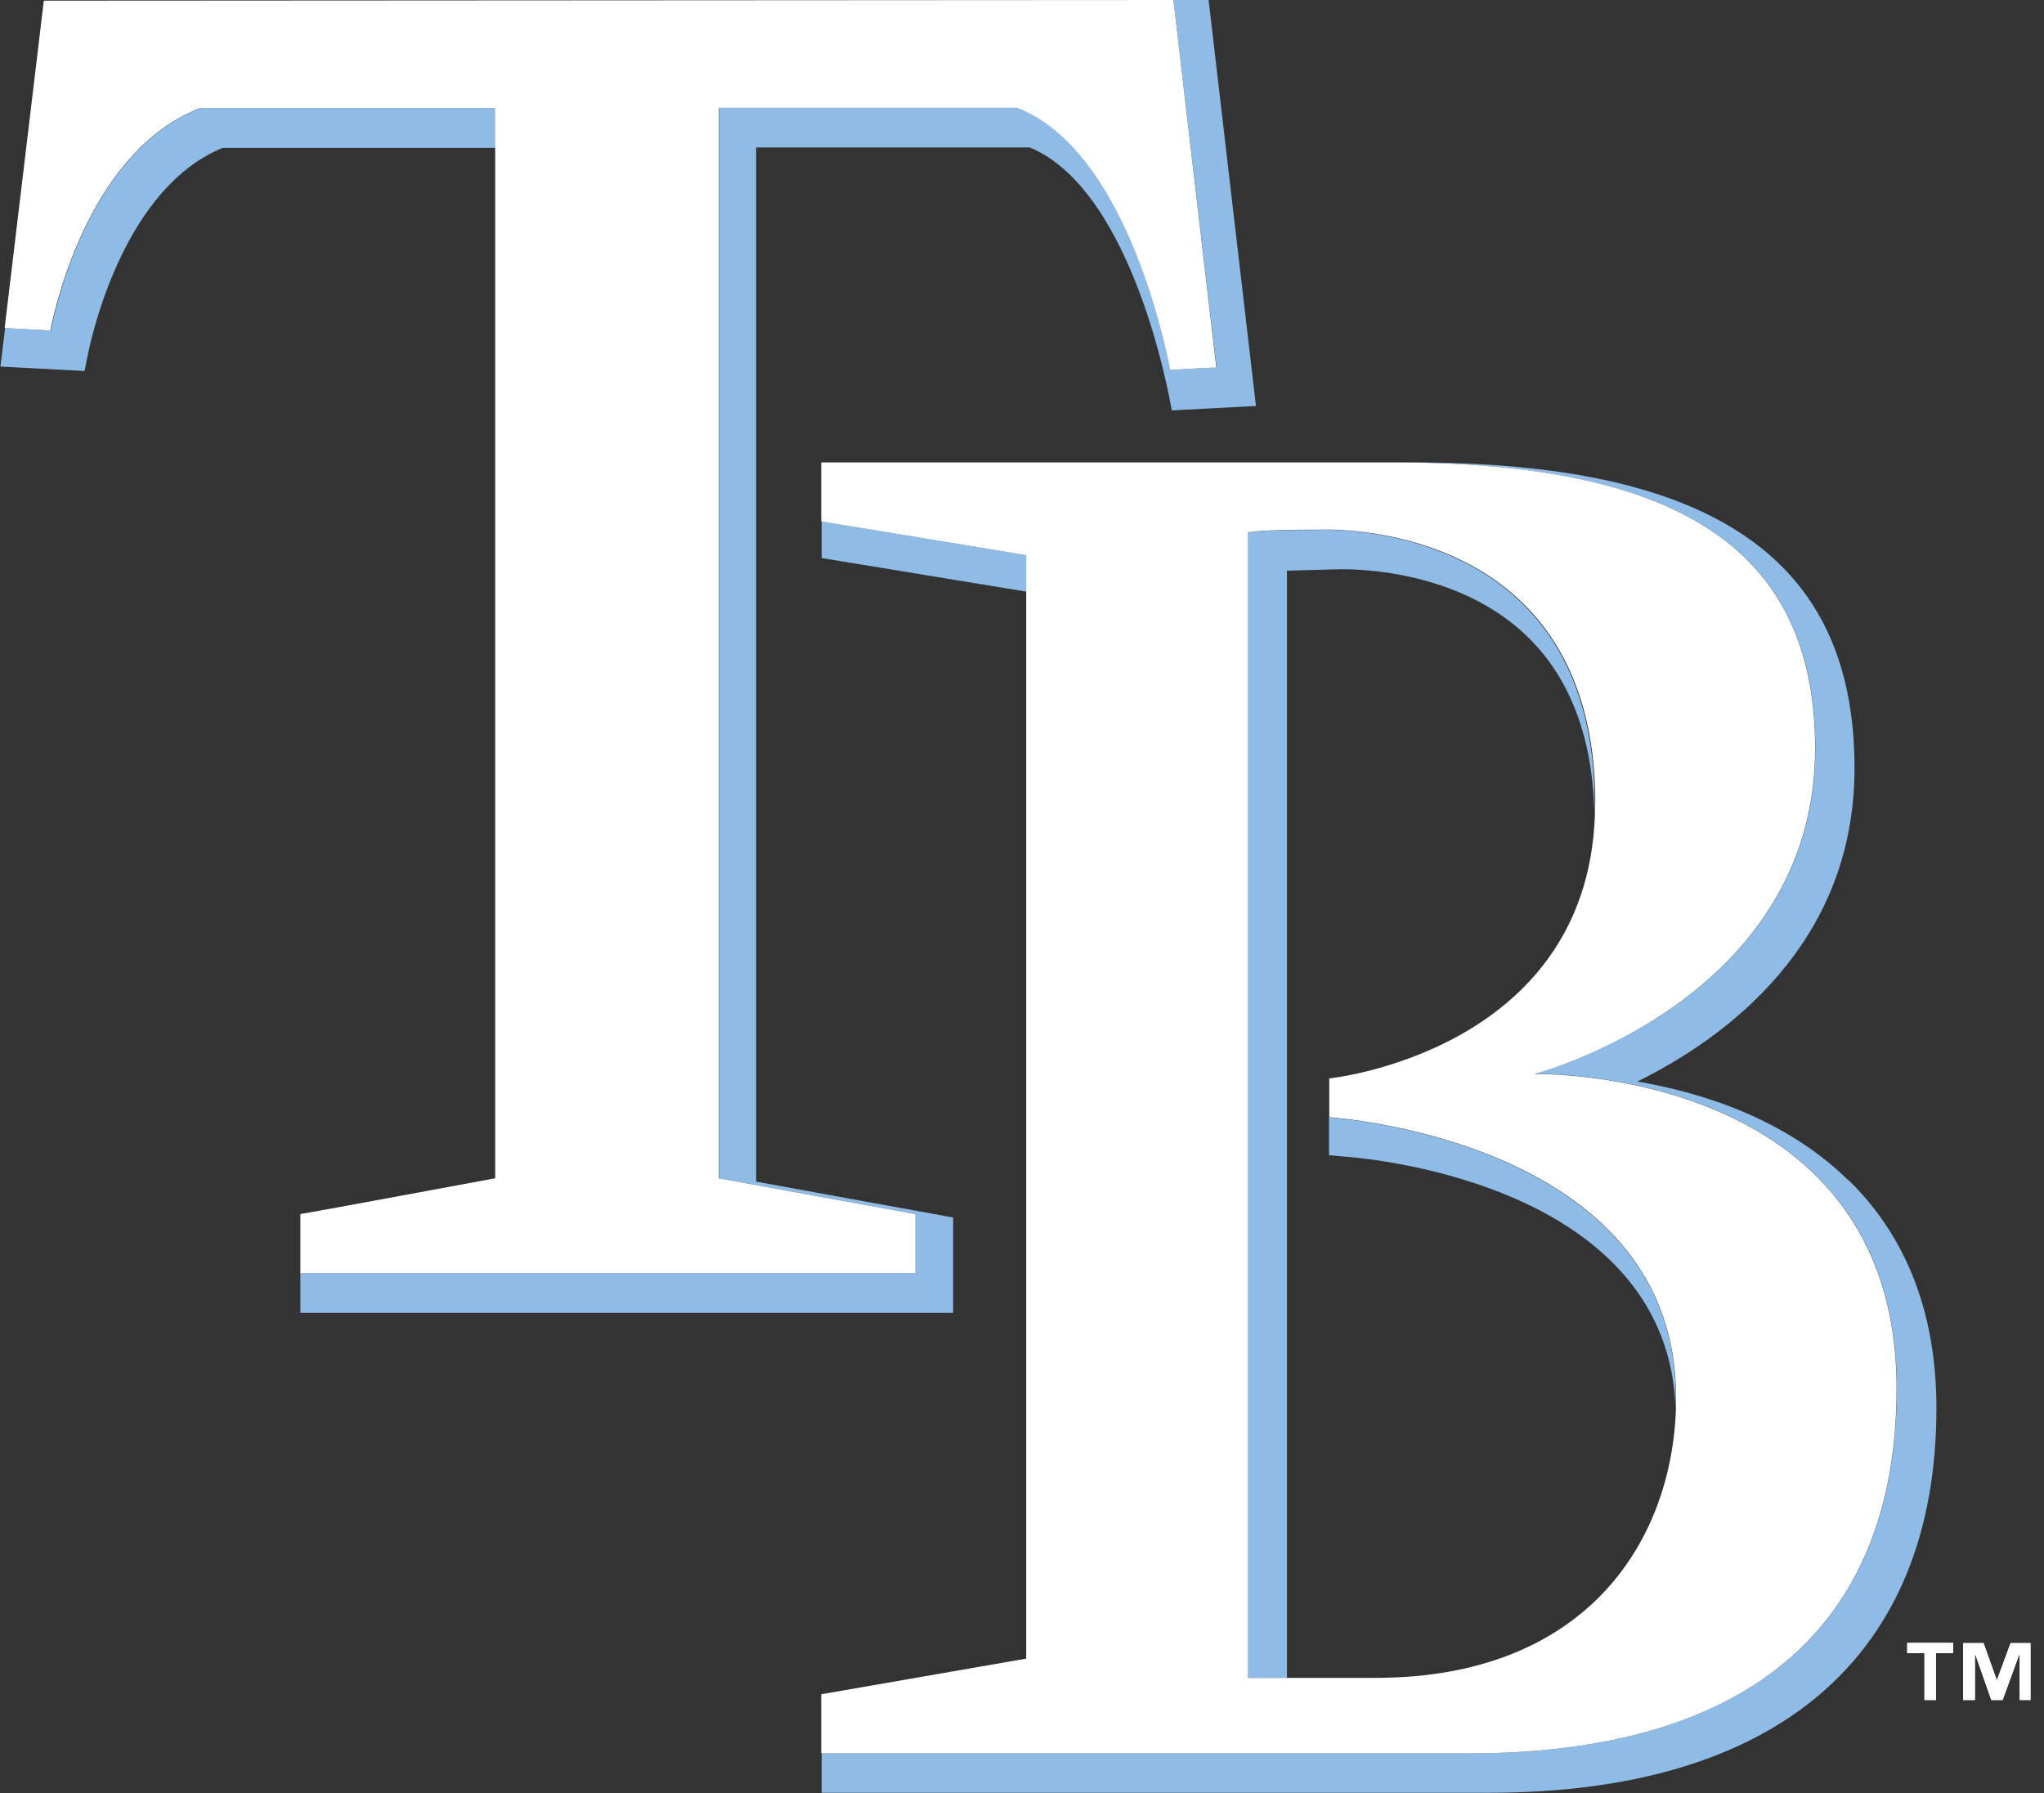
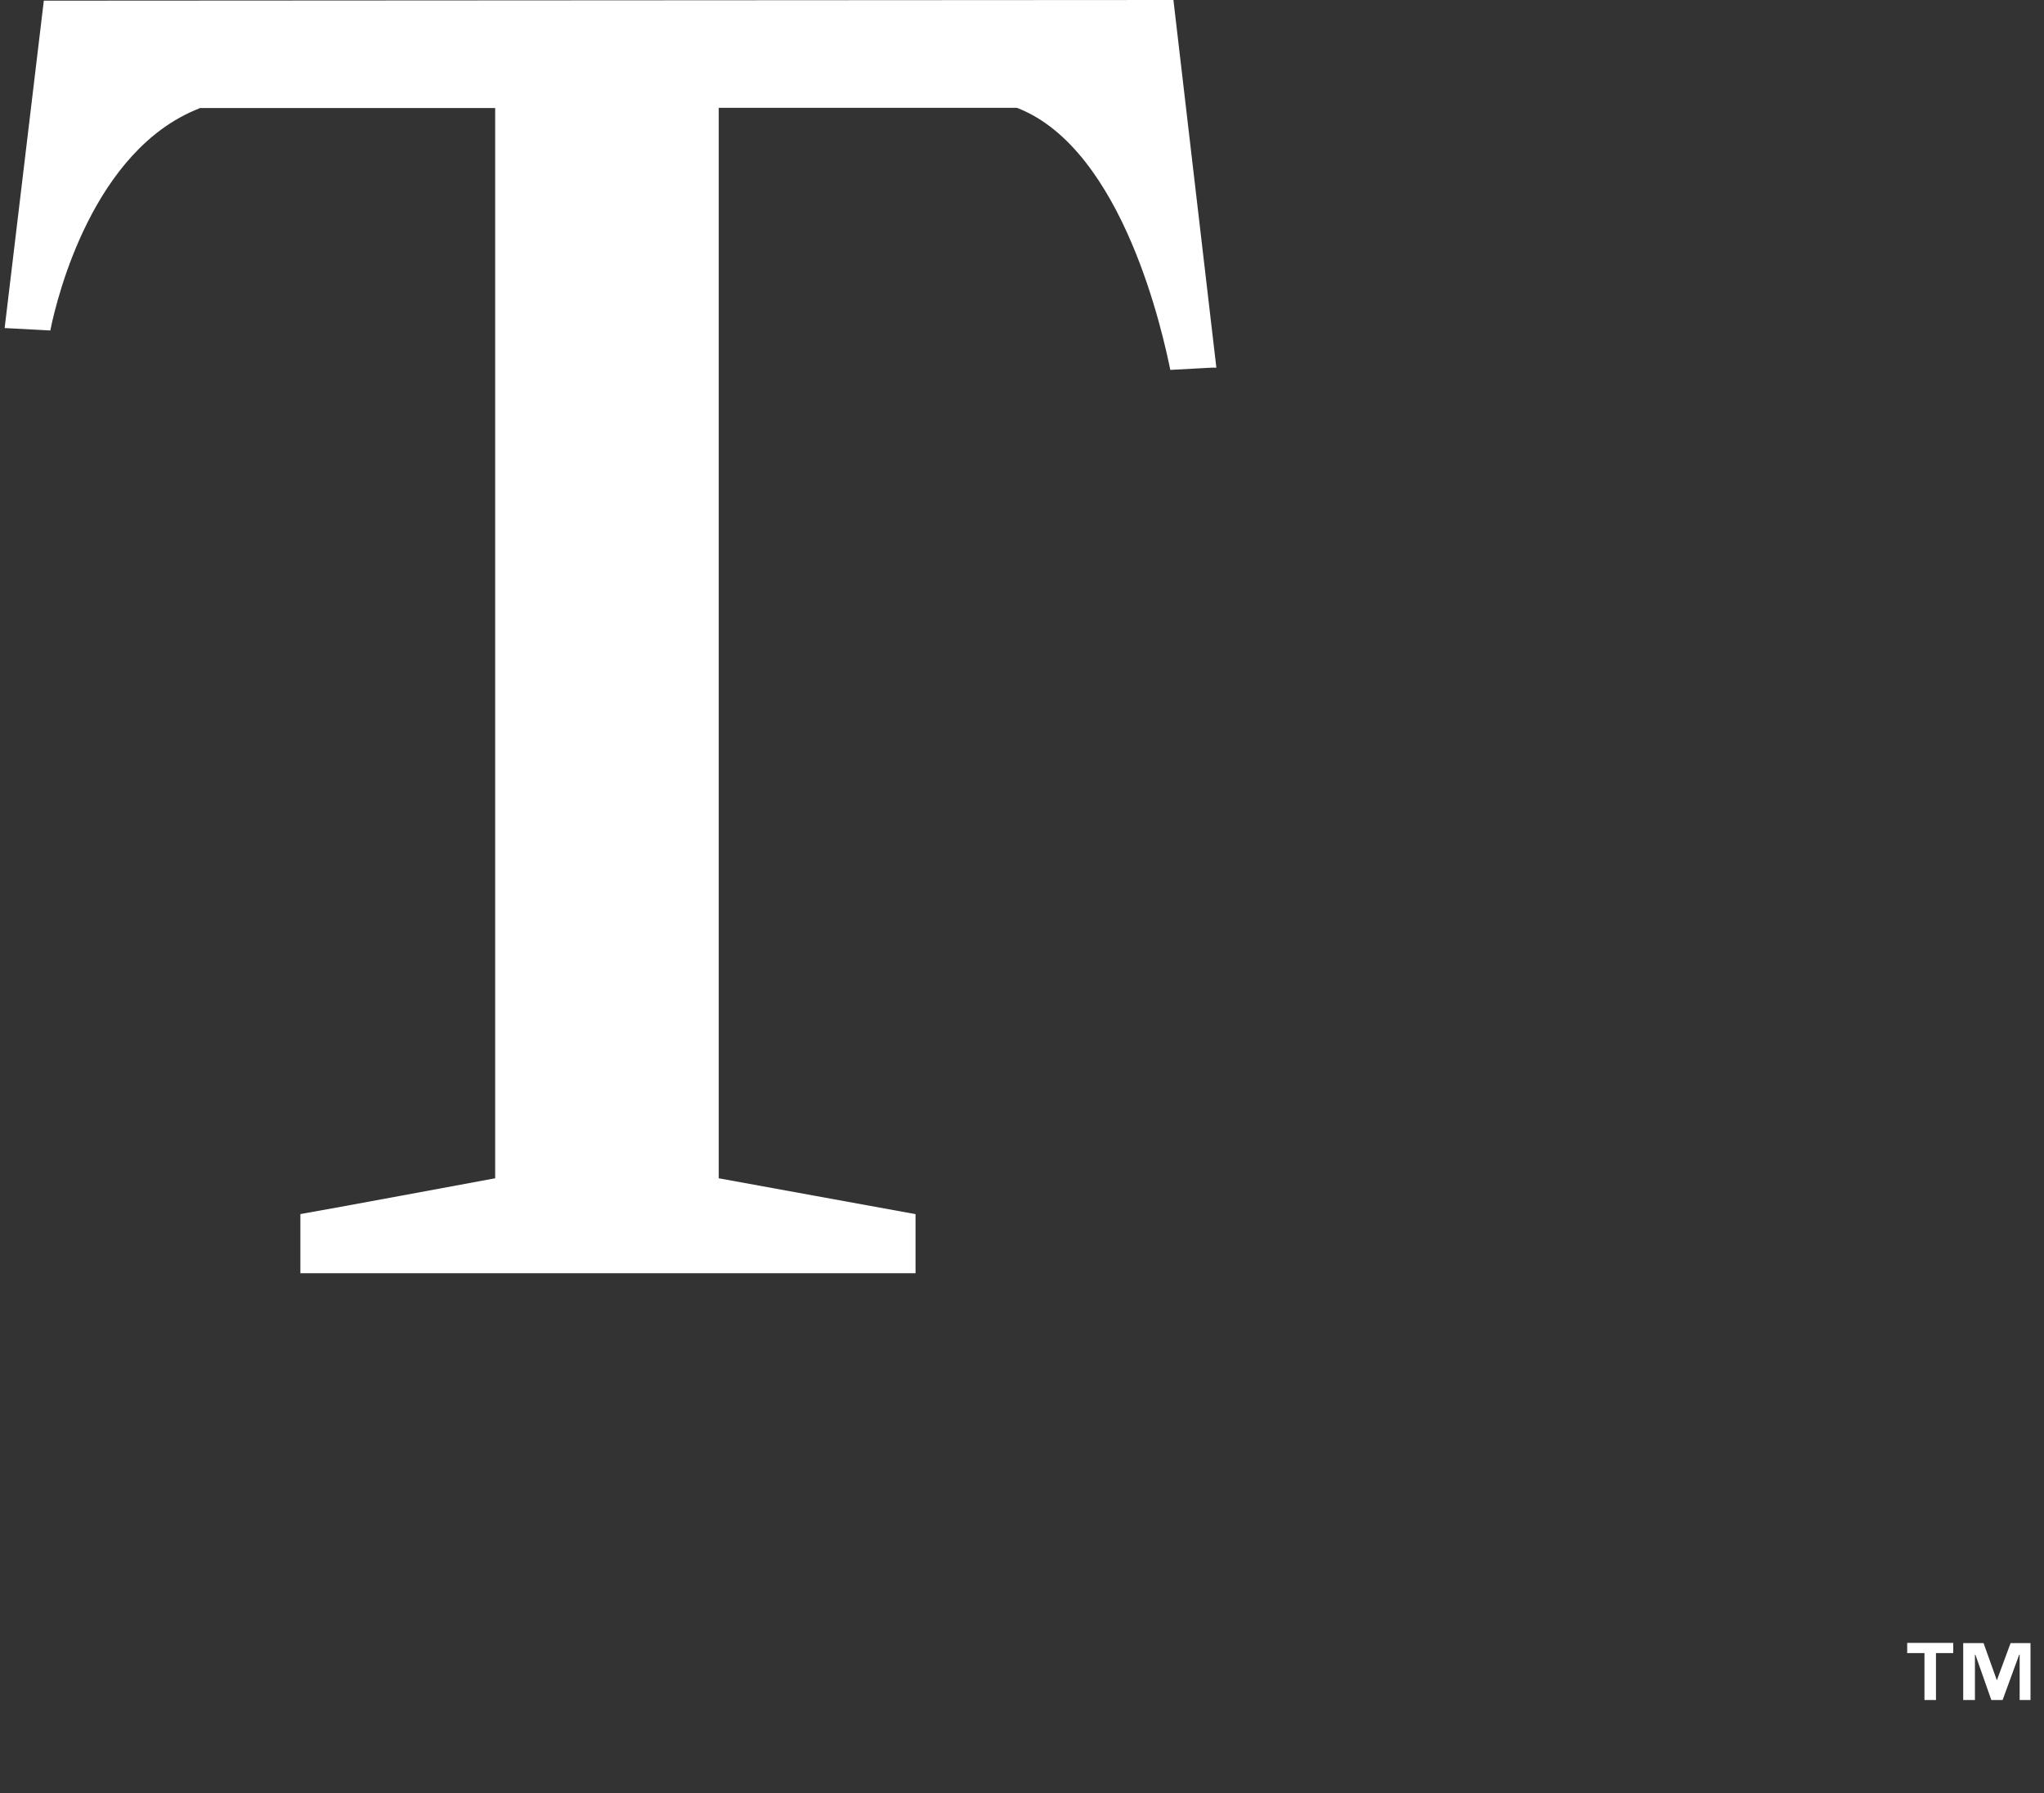
<svg xmlns="http://www.w3.org/2000/svg" fill="none" viewBox="0 0 114 100" height="100" width="114">
  <rect x="0" y="0" width="114" height="100" fill="#333333" stroke="none" />
  <g clip-path="url(#clip0_12_1926)">
    <path fill="white" d="M108.938 92.198H107.975V94.815H107.333V92.198H106.37V91.63H108.938V92.198ZM113.284 94.815H112.642V92.284H112.617L111.691 94.815H111.062L110.173 92.284H110.148V94.815H109.494V91.642H110.63L111.37 93.716L112.136 91.642H113.247V94.815H113.284Z" />
-     <path fill="white" d="M108.938 92.198H107.975V94.815H107.333V92.198H106.37V91.63H108.938V92.198ZM113.284 94.815H112.642V92.284H112.617L111.691 94.815H111.062L110.173 92.284H110.148V94.815H109.494V91.642H110.63L111.37 93.716L112.136 91.642H113.247V94.815H113.284Z" />
-     <path fill="#8FBCE6" d="M27.642 6.025H11.173L11.099 6.062C5.235 8.383 3.235 16.457 2.84 18.383C2.84 18.395 2.84 18.42 2.84 18.432L0.284 18.296L0.025 20.444L4.716 20.691L4.901 19.765C5.222 18.222 7.074 10.432 12.42 8.247H27.654V6.037L27.642 6.025ZM69.58 29.691V93.58H69.605C70.099 93.58 72.864 93.58 76.333 93.58C74.877 93.58 72.716 93.58 71.778 93.58V31.827C72.741 31.802 74.568 31.753 74.568 31.753C74.691 31.753 80.938 31.469 85.099 35.42C87.568 37.765 88.852 41.148 88.926 45.506C88.926 45.272 88.938 45.037 88.938 44.803C88.938 28.679 73.469 29.556 73.469 29.556C72.654 29.556 70.889 29.556 69.951 29.654L69.556 29.704L69.58 29.691ZM74.124 60.259V64.432L75.136 64.519C76.988 64.667 93.136 66.309 93.457 78.679C93.457 78.432 93.469 78.185 93.469 77.951C93.469 64.111 75.654 62.444 74.124 62.321V60.259ZM53.148 67.901C53.148 67.901 43.704 66.185 42.173 65.901V8.222H57.432C62.42 10.296 64.617 19.247 65.173 21.963L65.358 22.889L70.049 22.642L67.407 0H65.445L67.852 20.494H67.605L67.124 20.531L65.284 20.63C64.901 18.778 62.704 8.383 56.79 6.037L56.716 6.012H40.099V65.716C40.099 65.716 50.395 67.593 51.074 67.716V71.012H16.753V73.222H53.16V67.914L53.148 67.901ZM57.259 30.963C57.259 30.963 46.506 29.185 45.827 29.086V25.79V31.123C45.827 31.123 55.704 32.741 57.259 33V30.963ZM103.074 65.815C99.519 62.333 94.79 60.914 91.321 60.321C96.21 57.901 103.432 52.679 103.432 42.84C103.432 31.21 95.593 25.79 78.766 25.79H77.84C93.37 25.827 101.247 30.457 101.247 41.728C101.247 55.84 85.58 59.889 85.58 59.889C85.58 59.889 105.79 59.432 105.79 77.432C105.79 91.136 97 97.79 81.951 97.79H45.827V94.667V95.593V99.988H83.049C99.136 99.988 108 92.37 108 78.531C108 73.272 106.346 68.988 103.099 65.815H103.074Z" />
-     <path fill="white" d="M45.815 97.79H81.938C97 97.79 105.778 91.136 105.778 77.432C105.778 59.432 85.568 59.901 85.568 59.901C85.568 59.901 101.235 55.827 101.235 41.728C101.235 30.457 93.358 25.815 77.827 25.79C77.766 25.79 77.716 25.79 77.654 25.79H45.803V29.086C46.481 29.185 57.235 30.963 57.235 30.963V92.506C56.938 92.555 46.469 94.383 45.803 94.494V97.79H45.815ZM88.963 44.79C88.963 45.025 88.963 45.259 88.951 45.494C88.457 58.679 74.136 60.148 74.136 60.148V62.309C75.667 62.432 93.481 64.099 93.481 77.938C93.481 78.185 93.481 78.432 93.469 78.667C93.173 86.16 88.309 93.58 76.704 93.58H76.346C72.877 93.58 70.111 93.58 69.617 93.58H69.593V29.691L69.988 29.642C70.914 29.543 72.679 29.543 73.506 29.543C73.506 29.543 88.975 28.667 88.975 44.79H88.963Z" />
    <path fill="white" d="M16.753 67.716V71.012H51.062V67.716C50.383 67.593 40.086 65.716 40.086 65.716V6.012H56.704L56.778 6.037C62.691 8.383 64.889 18.778 65.272 20.63L67.111 20.531L67.593 20.506H67.84L65.445 0L2.444 0.037L0.259 18.296L2.815 18.432C2.815 18.432 2.815 18.395 2.815 18.383C3.21 16.457 5.222 8.383 11.074 6.062L11.148 6.025H27.617V65.716C27.617 65.716 17.518 67.593 16.728 67.716H16.753Z" />
  </g>
  <defs>
    <clipPath id="clip0_12_1926">
      <rect fill="white" height="100" width="113.284" />
    </clipPath>
  </defs>
</svg>